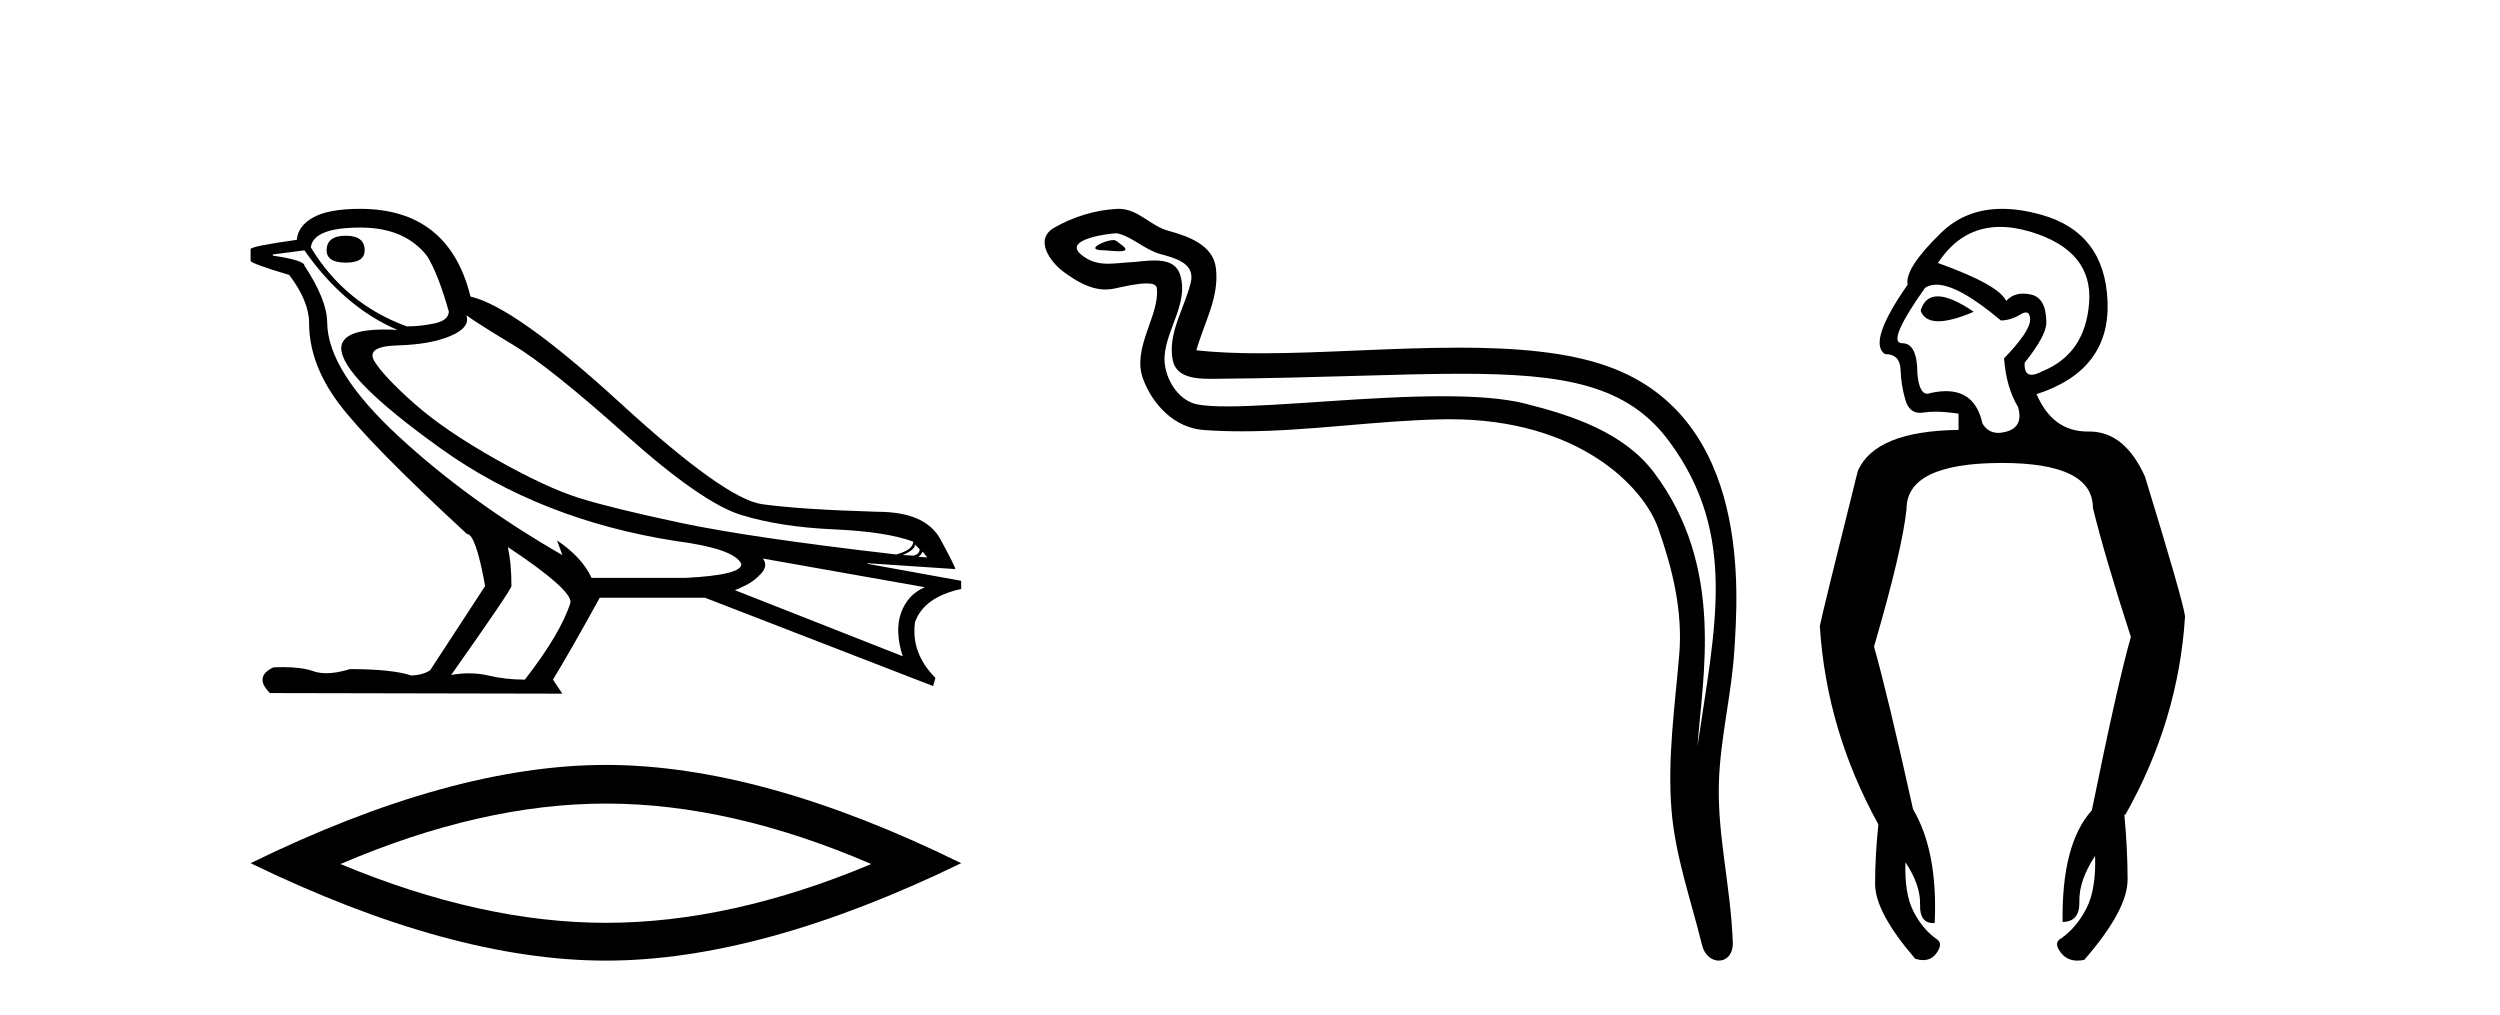
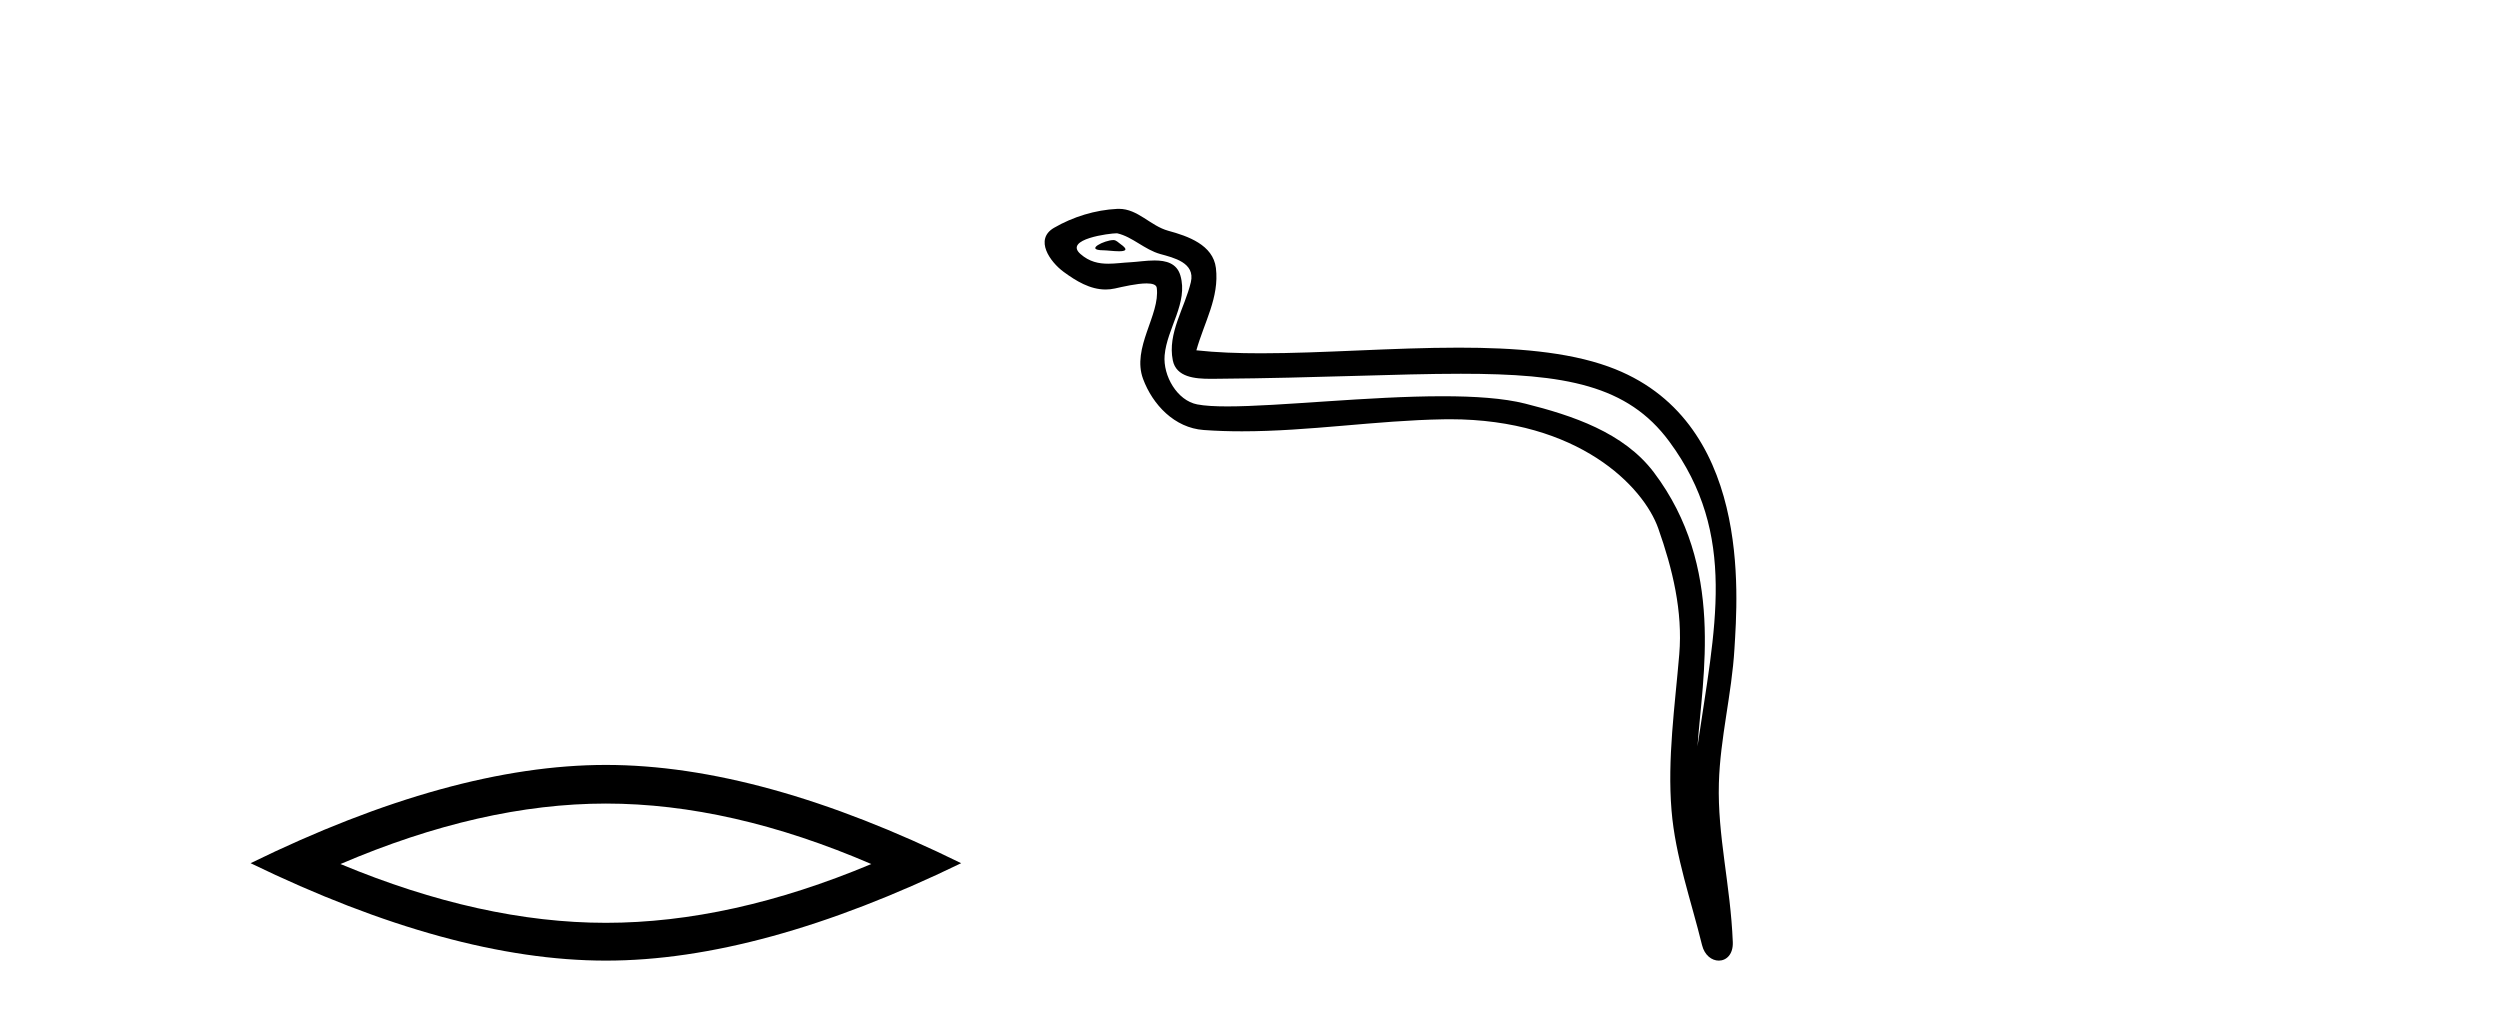
<svg xmlns="http://www.w3.org/2000/svg" width="101.0" height="41.0">
-   <path d="M 13.975 9.524 Q 13.196 9.524 13.196 10.114 Q 13.196 10.611 13.975 10.611 Q 14.732 10.611 14.732 10.114 Q 14.732 9.524 13.975 9.524 ZM 14.566 9.193 Q 16.362 9.193 17.26 10.351 Q 17.709 11.083 18.134 12.595 Q 18.11 12.95 17.543 13.068 Q 16.976 13.186 16.433 13.186 Q 13.928 12.264 12.558 9.996 Q 12.652 9.193 14.566 9.193 ZM 18.843 12.737 Q 19.292 13.068 20.745 13.942 Q 22.198 14.816 25.281 17.569 Q 28.365 20.321 29.948 20.806 Q 31.531 21.29 33.669 21.385 Q 35.807 21.479 36.894 21.881 Q 36.894 22.212 36.209 22.401 Q 30.278 21.715 27.502 21.125 Q 24.726 20.534 23.403 20.121 Q 22.08 19.707 20.024 18.549 Q 17.968 17.392 16.74 16.305 Q 15.511 15.218 15.133 14.604 Q 14.755 13.989 16.066 13.954 Q 17.378 13.918 18.193 13.576 Q 19.008 13.233 18.843 12.737 ZM 36.965 21.999 L 37.154 22.188 Q 37.154 22.377 36.918 22.448 L 36.469 22.424 Q 36.965 22.212 36.965 21.999 ZM 37.272 22.282 L 37.461 22.519 L 37.107 22.495 Q 37.248 22.377 37.272 22.282 ZM 12.298 10.114 Q 13.905 12.406 16.055 13.328 Q 15.781 13.313 15.54 13.313 Q 13.807 13.313 13.786 14.06 Q 13.786 15.242 17.815 18.124 Q 21.843 21.007 27.301 21.857 Q 29.664 22.164 29.948 22.779 Q 29.995 23.228 27.703 23.346 L 23.899 23.346 Q 23.521 22.519 22.505 21.834 L 22.505 21.834 L 22.718 22.424 Q 18.937 20.251 16.09 17.616 Q 13.243 14.982 13.219 13.044 Q 13.219 12.123 12.298 10.729 Q 12.298 10.516 11.022 10.327 L 11.022 10.28 L 12.298 10.114 ZM 30.822 22.566 L 37.367 23.724 Q 36.681 24.007 36.41 24.74 Q 36.138 25.472 36.469 26.512 L 29.688 23.842 Q 29.782 23.818 30.137 23.641 Q 30.491 23.464 30.763 23.157 Q 31.034 22.85 30.822 22.566 ZM 20.544 22.117 Q 23.096 23.818 23.048 24.338 Q 22.67 25.567 21.205 27.457 Q 20.426 27.457 19.729 27.291 Q 19.353 27.202 18.947 27.202 Q 18.599 27.202 18.228 27.268 Q 20.662 23.818 20.662 23.676 Q 20.662 22.755 20.52 22.117 ZM 14.542 8.437 Q 13.29 8.437 12.664 8.779 Q 12.038 9.122 11.991 9.689 Q 10.124 9.949 10.124 10.067 L 10.124 10.54 Q 10.171 10.658 11.684 11.107 Q 12.487 12.17 12.487 13.044 Q 12.487 14.698 13.692 16.305 Q 14.897 17.911 18.866 21.574 Q 19.221 21.574 19.599 23.676 L 17.378 27.079 Q 17.094 27.268 16.622 27.291 Q 15.842 27.032 14.141 27.032 Q 13.601 27.198 13.183 27.198 Q 12.887 27.198 12.652 27.114 Q 12.193 26.952 11.425 26.952 Q 11.244 26.952 11.046 26.961 Q 10.242 27.339 10.904 28 L 22.718 28.024 L 22.34 27.457 Q 23.072 26.252 24.23 24.149 L 28.483 24.149 L 37.697 27.717 L 37.792 27.386 Q 36.8 26.394 36.965 25.141 Q 37.319 24.125 38.831 23.795 L 38.831 23.464 L 35.051 22.779 L 35.051 22.755 L 38.595 22.991 Q 38.595 22.897 37.993 21.786 Q 37.39 20.676 35.453 20.676 Q 32.287 20.581 30.786 20.369 Q 29.286 20.156 25.057 16.281 Q 20.827 12.406 19.008 11.981 Q 18.134 8.437 14.542 8.437 Z" style="fill:#000000;stroke:none" />
  <path d="M 24.478 32.464 Q 29.534 32.464 35.201 34.907 Q 29.534 37.282 24.478 37.282 Q 19.456 37.282 13.755 34.907 Q 19.456 32.464 24.478 32.464 ZM 24.478 30.903 Q 18.234 30.903 10.124 34.873 Q 18.234 38.809 24.478 38.809 Q 30.721 38.809 38.831 34.873 Q 30.755 30.903 24.478 30.903 Z" style="fill:#000000;stroke:none" />
  <path d="M 44.978 9.699 C 44.632 9.699 43.783 10.108 44.579 10.112 C 44.709 10.112 44.996 10.151 45.209 10.151 C 45.463 10.151 45.61 10.096 45.26 9.854 C 45.175 9.796 45.098 9.702 44.99 9.699 C 44.986 9.699 44.982 9.699 44.978 9.699 ZM 45.111 9.425 C 45.125 9.425 45.135 9.426 45.14 9.427 C 45.754 9.568 46.238 10.085 46.876 10.263 C 47.413 10.412 48.295 10.611 48.111 11.397 C 47.865 12.445 47.16 13.46 47.381 14.557 C 47.519 15.244 48.285 15.304 48.903 15.304 C 49.006 15.304 49.105 15.302 49.196 15.302 C 53.237 15.27 56.445 15.1 59.019 15.1 C 63.239 15.1 65.755 15.557 67.437 17.834 C 70.228 21.609 69.273 25.386 68.579 30.152 C 68.773 27.34 69.706 22.909 66.815 19.082 C 65.593 17.466 63.522 16.786 61.617 16.306 C 60.742 16.085 59.573 16.008 58.284 16.008 C 55.307 16.008 51.689 16.419 49.585 16.419 C 49.084 16.419 48.669 16.396 48.369 16.338 C 47.558 16.183 46.98 15.184 47.051 14.356 C 47.146 13.257 48.012 12.237 47.687 11.128 C 47.542 10.635 47.112 10.523 46.644 10.523 C 46.309 10.523 45.954 10.58 45.671 10.595 C 45.366 10.61 45.066 10.654 44.773 10.654 C 44.386 10.654 44.01 10.578 43.65 10.261 C 42.963 9.657 44.837 9.425 45.111 9.425 ZM 45.204 8.437 C 45.183 8.437 45.162 8.437 45.14 8.438 C 44.249 8.482 43.353 8.756 42.582 9.204 C 41.776 9.673 42.423 10.581 42.969 10.982 C 43.471 11.351 44.035 11.696 44.667 11.696 C 44.788 11.696 44.913 11.683 45.04 11.655 C 45.362 11.584 45.931 11.45 46.32 11.45 C 46.549 11.45 46.716 11.496 46.733 11.629 C 46.876 12.722 45.711 14.048 46.181 15.311 C 46.566 16.347 47.448 17.287 48.628 17.372 C 49.144 17.41 49.66 17.425 50.175 17.425 C 52.892 17.425 55.596 16.986 58.313 16.94 C 58.4 16.938 58.486 16.937 58.571 16.937 C 63.777 16.937 66.396 19.656 66.993 21.345 C 67.571 22.981 67.988 24.695 67.842 26.436 C 67.666 28.532 67.358 30.647 67.53 32.743 C 67.681 34.593 68.323 36.387 68.762 38.181 C 68.865 38.6 69.162 38.809 69.44 38.809 C 69.743 38.809 70.025 38.559 70.005 38.058 C 69.913 35.747 69.382 33.772 69.443 31.64 C 69.495 29.808 69.964 28.044 70.072 26.206 C 70.198 24.075 70.791 16.898 64.978 14.809 C 63.305 14.207 61.183 14.045 58.934 14.045 C 56.272 14.045 53.432 14.273 50.945 14.273 C 50.016 14.273 49.136 14.241 48.333 14.153 C 48.653 13.013 49.265 12.018 49.123 10.829 C 49.01 9.889 47.983 9.537 47.201 9.324 C 46.471 9.124 45.976 8.437 45.204 8.437 Z" style="fill:#000000;stroke:none" />
-   <path d="M 78.285 11.972 Q 77.765 11.972 77.593 12.552 Q 77.75 12.979 78.312 12.979 Q 78.844 12.979 79.738 12.596 Q 78.825 11.972 78.285 11.972 ZM 80.805 9.167 Q 81.399 9.167 82.081 9.378 Q 84.554 10.144 84.401 12.224 Q 84.248 14.304 82.497 15.004 Q 82.239 15.141 82.076 15.141 Q 81.768 15.141 81.796 14.654 Q 82.672 13.559 82.672 13.034 Q 82.672 12.027 82.037 11.896 Q 81.878 11.863 81.737 11.863 Q 81.315 11.863 81.052 12.158 Q 80.745 11.502 78.294 10.626 Q 79.245 9.167 80.805 9.167 ZM 78.23 11.501 Q 79.118 11.501 80.833 12.946 Q 81.227 12.946 81.621 12.706 Q 81.756 12.623 81.845 12.623 Q 82.015 12.623 82.015 12.924 Q 82.015 13.384 80.964 14.479 Q 81.052 15.661 81.533 16.449 Q 81.752 17.237 81.074 17.434 Q 80.889 17.488 80.731 17.488 Q 80.312 17.488 80.089 17.106 Q 79.807 15.803 78.619 15.803 Q 78.33 15.803 77.987 15.88 Q 77.92 15.907 77.861 15.907 Q 77.536 15.907 77.462 15.092 Q 77.462 13.866 76.849 13.866 Q 76.192 13.866 77.768 11.633 Q 77.961 11.501 78.23 11.501 ZM 80.886 8.437 Q 79.417 8.437 78.425 9.4 Q 76.936 10.845 77.068 11.502 Q 75.448 13.822 76.148 14.304 Q 76.761 14.304 76.783 14.938 Q 76.805 15.573 76.98 16.164 Q 77.133 16.679 77.567 16.679 Q 77.632 16.679 77.703 16.668 Q 77.921 16.633 78.193 16.633 Q 78.6 16.633 79.125 16.712 L 79.125 17.368 Q 75.754 17.412 75.054 19.032 Q 73.653 24.636 73.521 25.293 Q 73.784 29.496 75.886 33.305 Q 75.754 34.575 75.754 35.713 Q 75.754 36.851 77.374 38.734 Q 77.549 38.788 77.697 38.788 Q 78.031 38.788 78.228 38.515 Q 78.513 38.121 78.25 37.946 Q 77.681 37.552 77.308 36.829 Q 76.936 36.107 76.98 34.837 L 76.98 34.837 Q 77.593 35.757 77.571 36.545 Q 77.55 37.292 78.099 37.292 Q 78.13 37.292 78.162 37.289 Q 78.294 34.4 77.287 32.692 Q 76.236 27.964 75.71 26.125 Q 76.849 22.228 77.024 20.564 Q 77.024 18.726 80.789 18.704 Q 80.833 18.703 80.877 18.703 Q 84.554 18.703 84.554 20.521 Q 85.036 22.491 86.087 25.731 Q 85.561 27.57 84.511 32.736 Q 83.285 34.093 83.329 37.245 Q 84.029 37.245 84.007 36.414 Q 83.985 35.582 84.642 34.575 L 84.642 34.575 Q 84.686 35.932 84.292 36.698 Q 83.898 37.464 83.285 37.902 Q 82.934 38.077 83.263 38.493 Q 83.512 38.809 83.926 38.809 Q 84.057 38.809 84.204 38.778 Q 85.955 36.764 85.955 35.538 Q 85.955 34.312 85.824 32.911 L 85.868 32.911 Q 88.013 29.102 88.276 24.899 Q 88.188 24.242 86.656 19.251 Q 85.834 17.434 84.413 17.434 Q 84.396 17.434 84.379 17.434 Q 84.359 17.434 84.339 17.434 Q 82.925 17.434 82.278 15.924 Q 85.255 14.96 85.145 12.18 Q 85.036 9.4 82.475 8.678 Q 81.621 8.437 80.886 8.437 Z" style="fill:#000000;stroke:none" />
</svg>